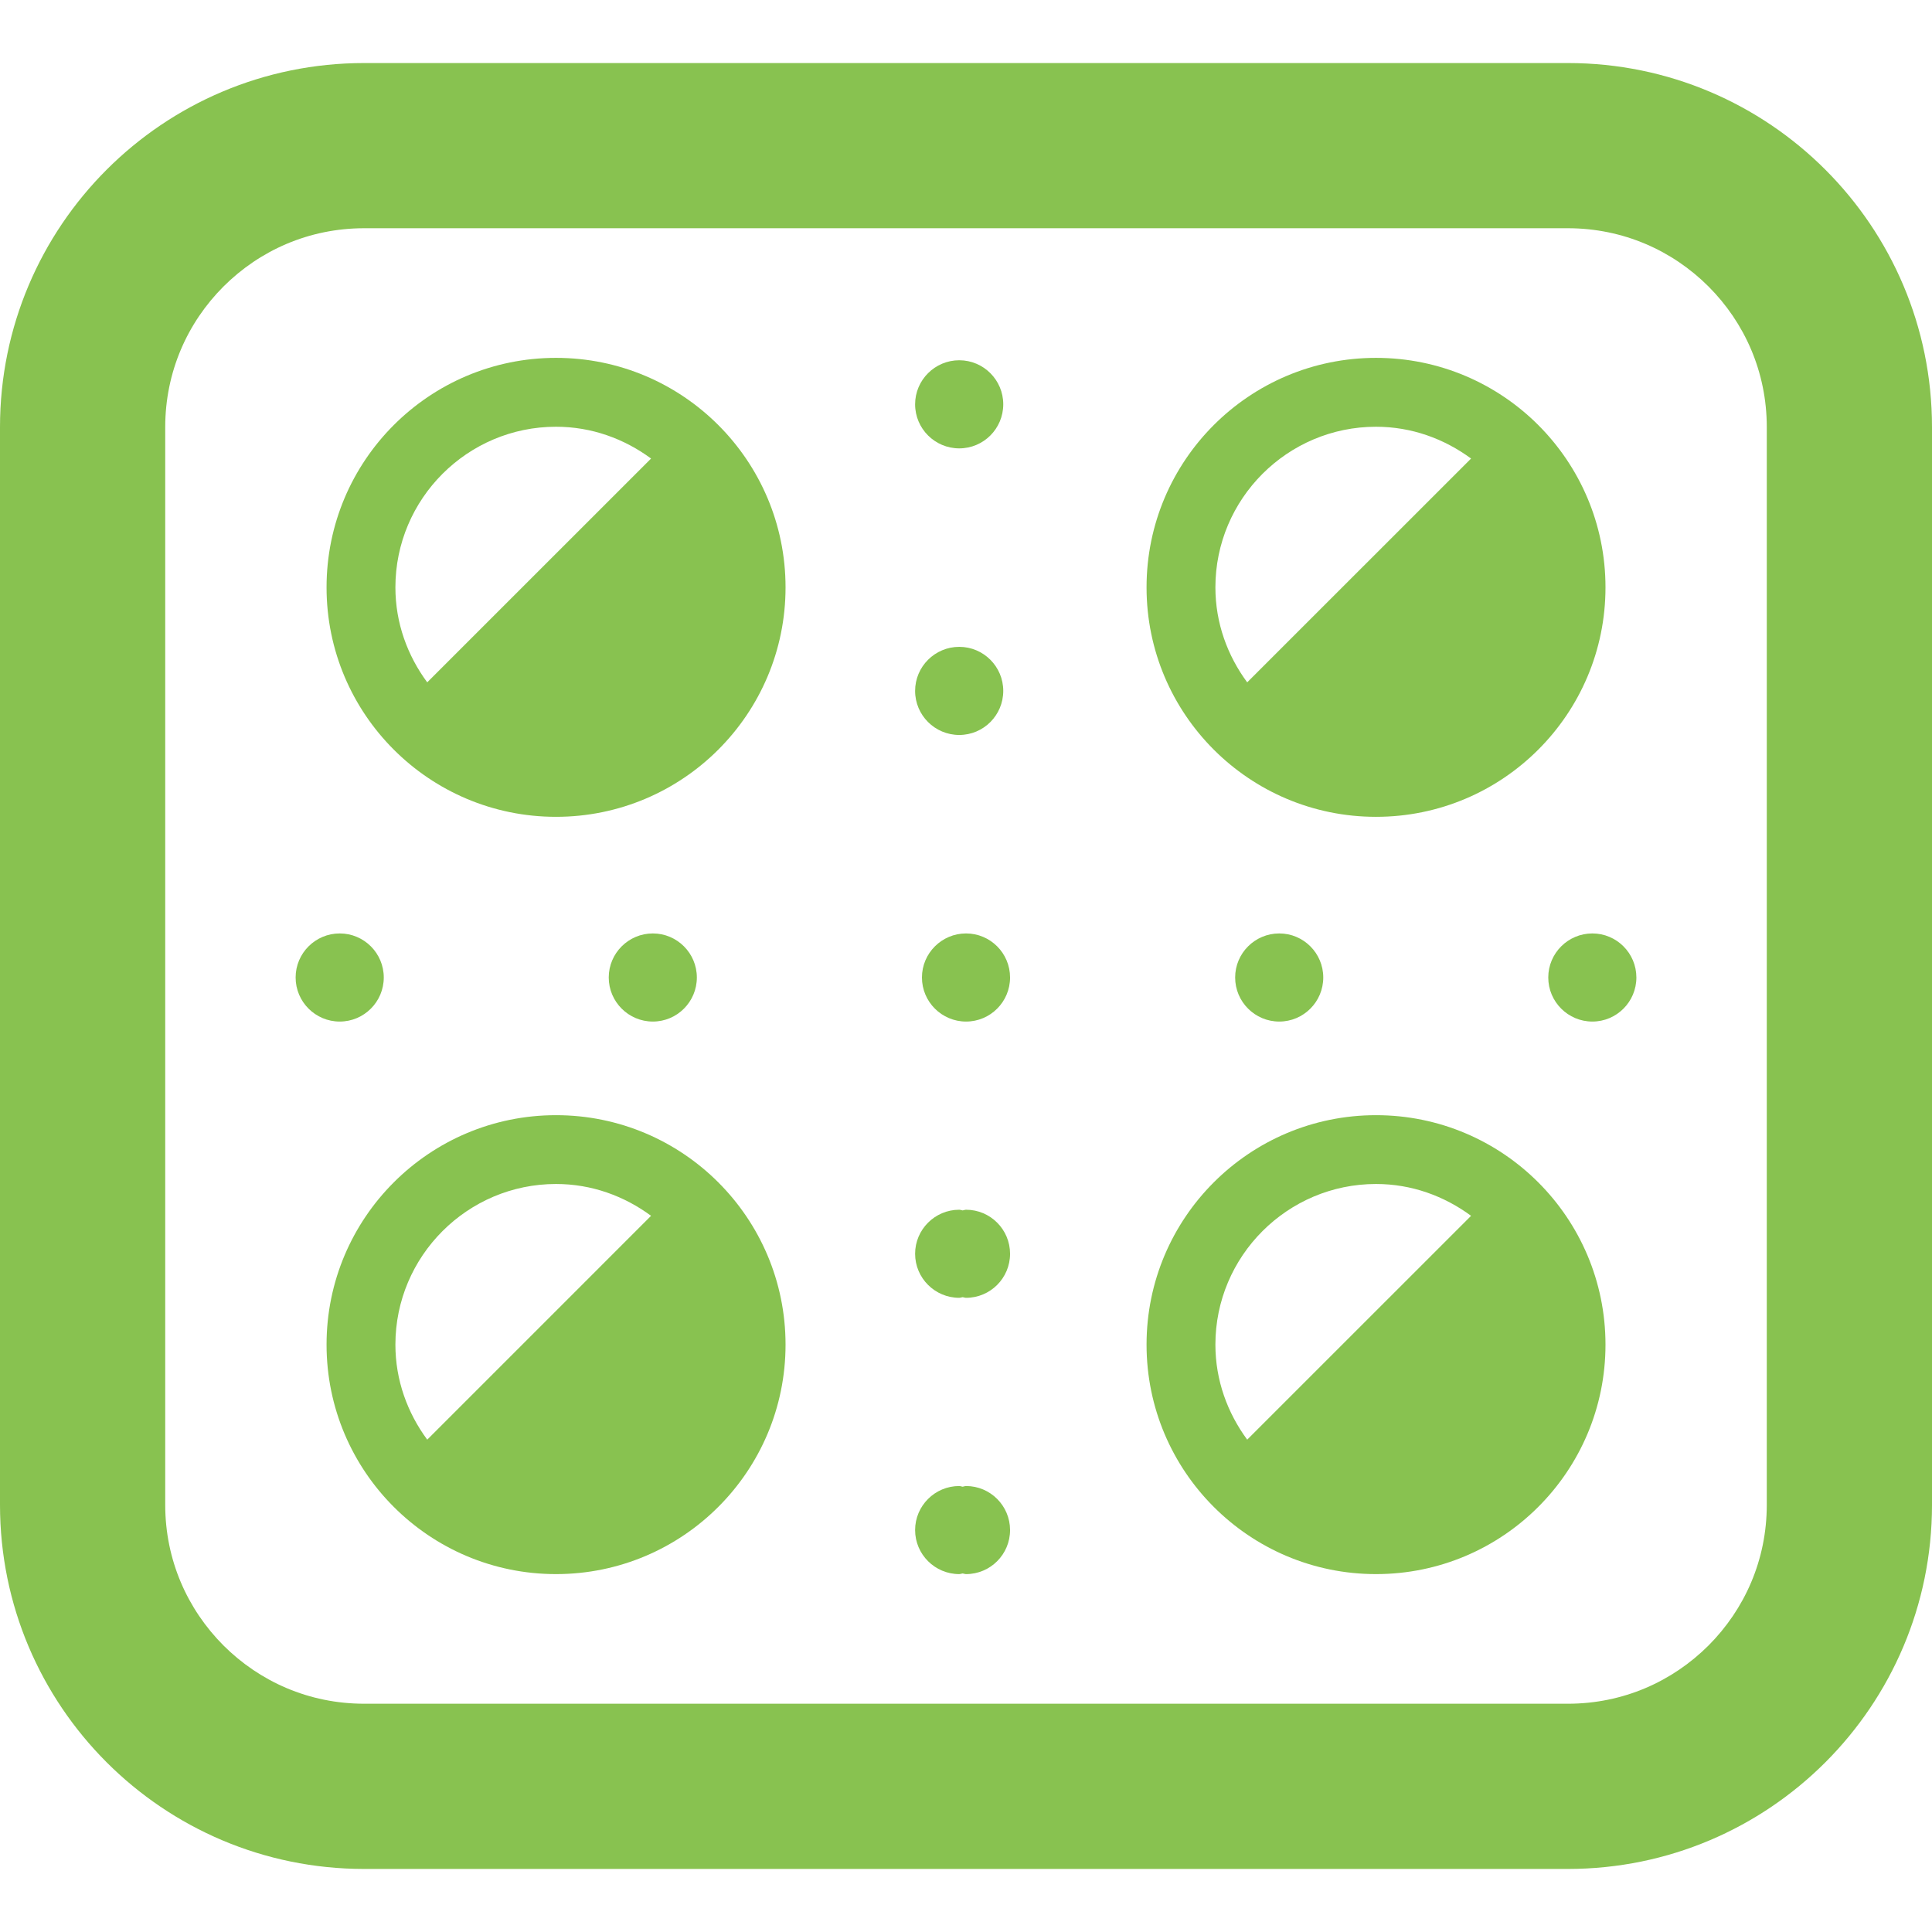
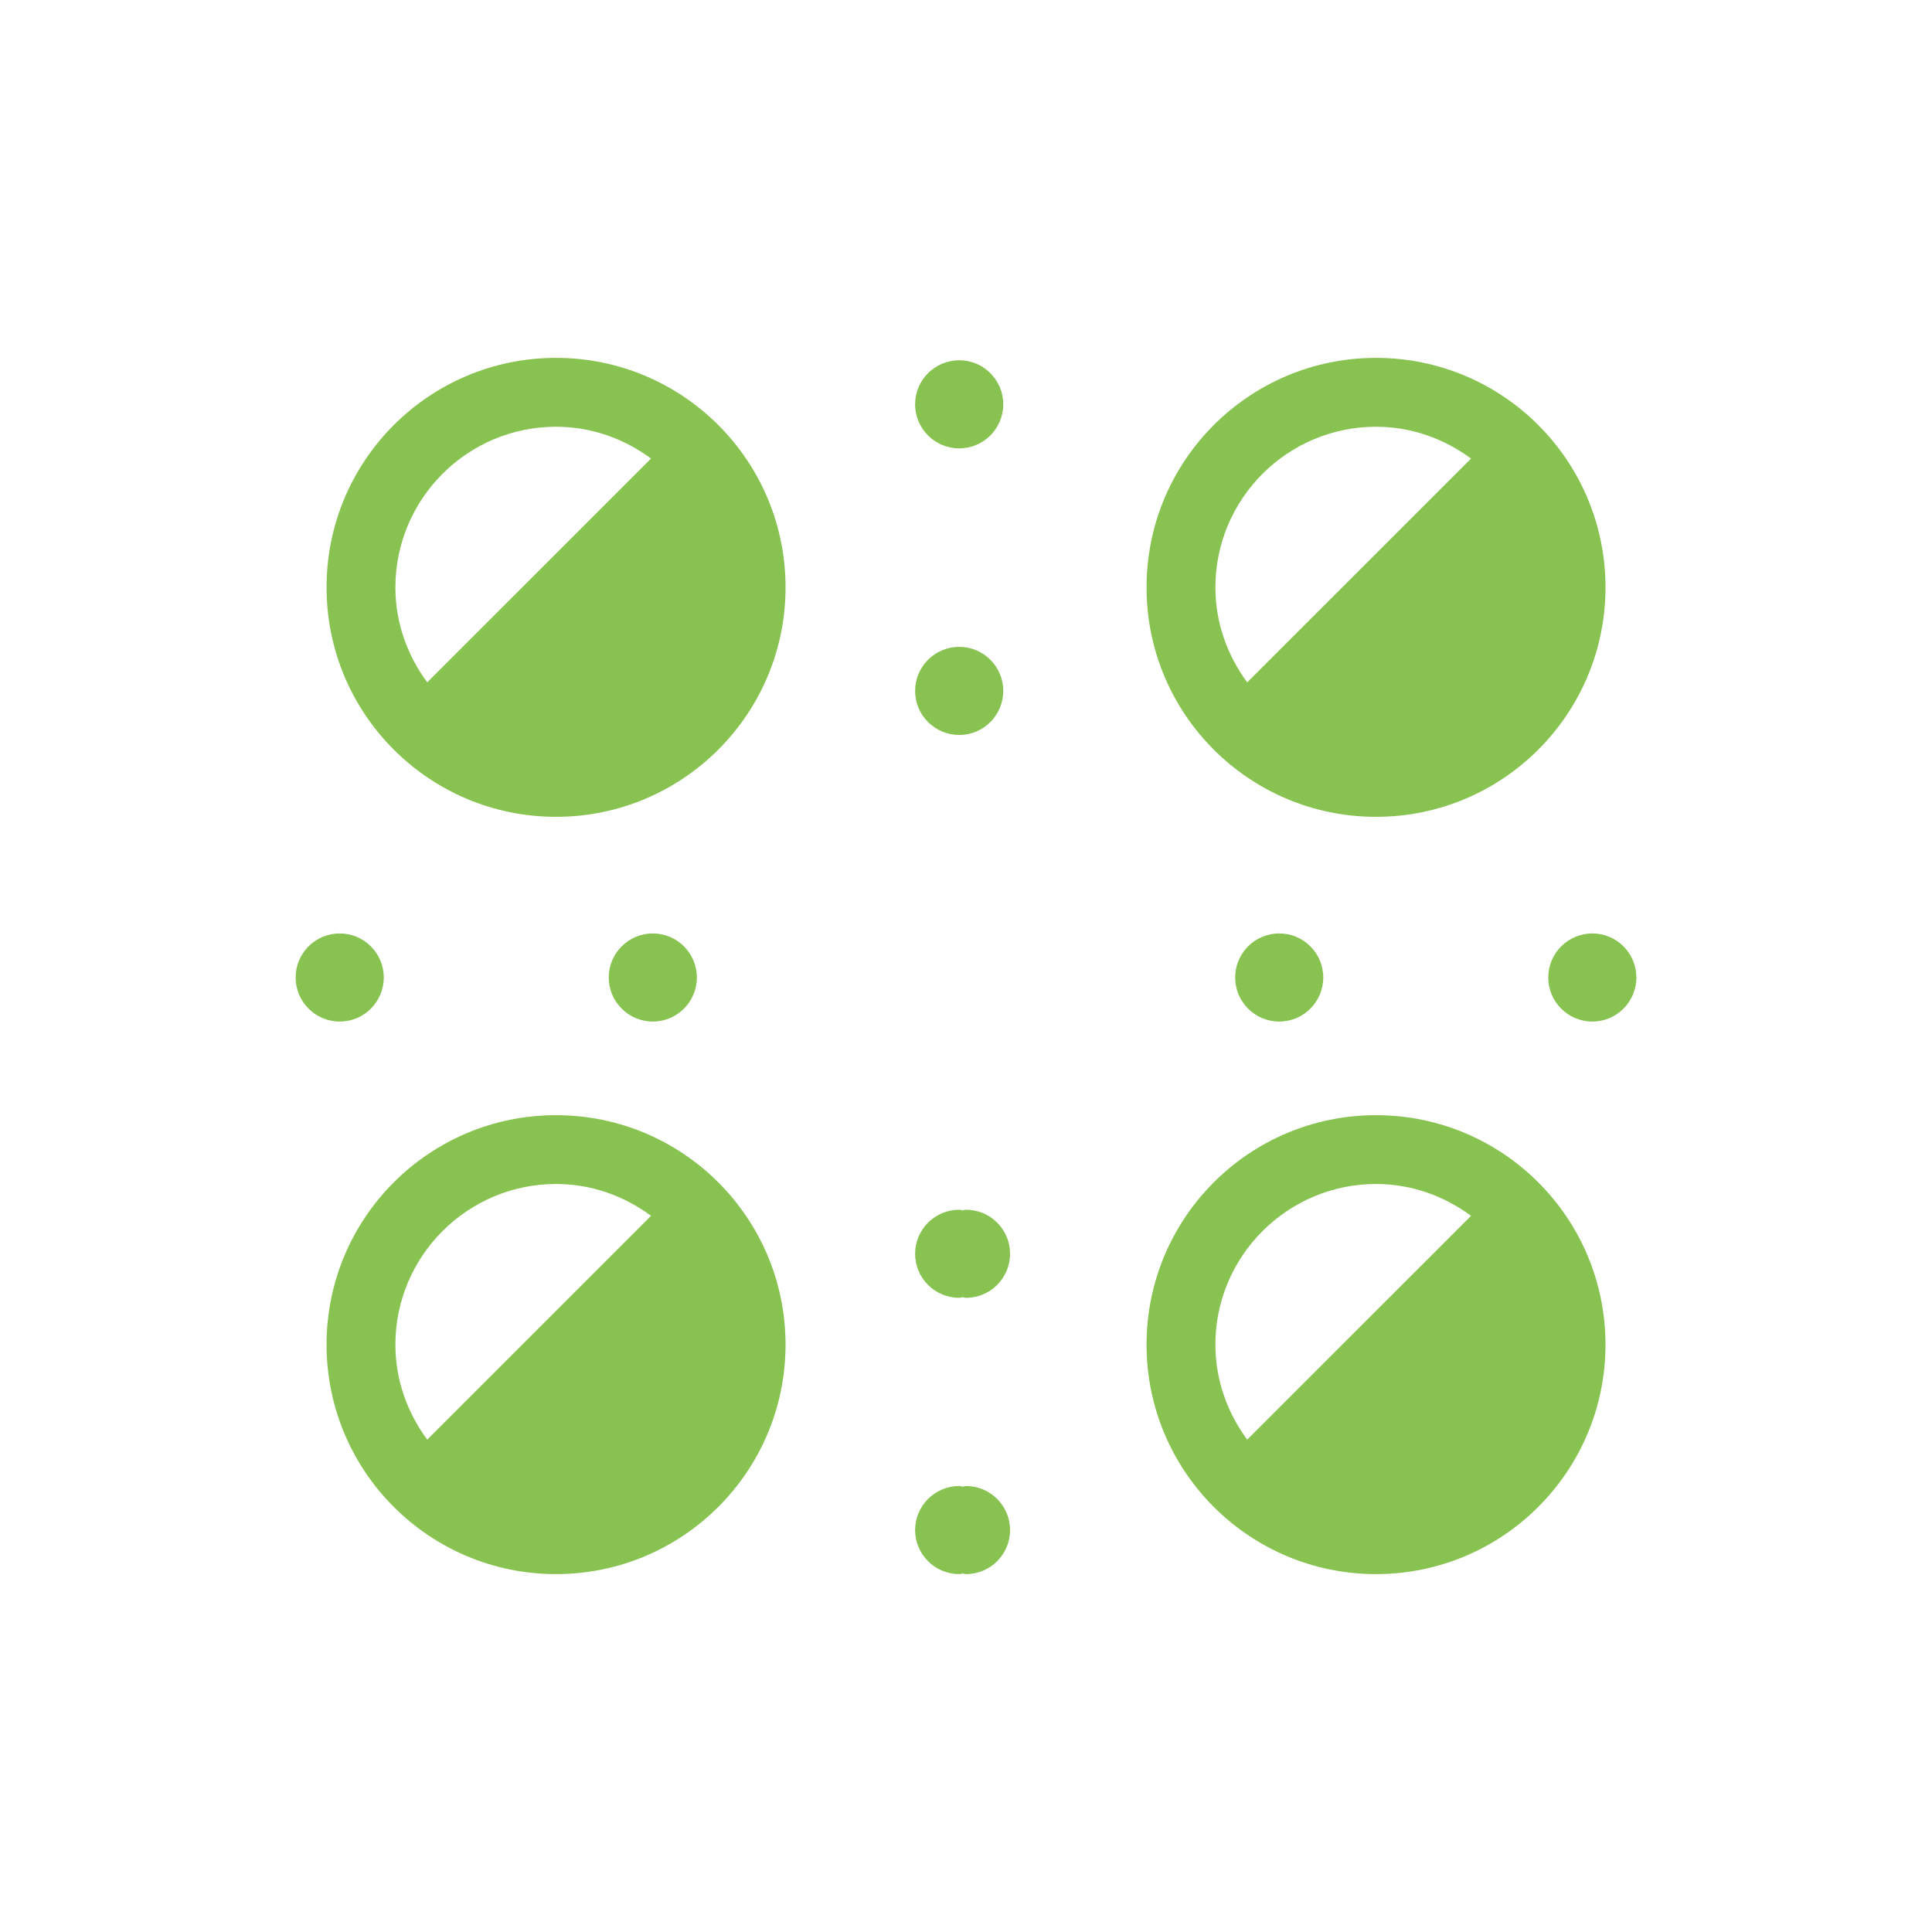
<svg xmlns="http://www.w3.org/2000/svg" height="800px" width="800px" version="1.1" id="_x32_" viewBox="0 0 512 512" xml:space="preserve" fill="#88C250">
  <g id="SVGRepo_bgCarrier" stroke-width="0" />
  <g id="SVGRepo_tracerCarrier" stroke-linecap="round" stroke-linejoin="round" />
  <g id="SVGRepo_iconCarrier">
    <style type="text/css"> .st0{fill:#88C250;} </style>
    <g>
      <path class="st0" d="M256.014,320.592c-0.326,0-0.592,0.146-0.902,0.18c-0.317-0.034-0.584-0.18-0.901-0.18 c-6.445,0-11.697,5.235-11.697,11.671c0,6.445,5.252,11.671,11.697,11.671c0.317,0,0.584-0.146,0.901-0.171 c0.309,0.025,0.576,0.171,0.902,0.171c6.436,0,11.662-5.226,11.662-11.671C267.676,325.827,262.45,320.592,256.014,320.592z" />
      <path class="st0" d="M256.014,393.811c-0.326,0-0.592,0.146-0.902,0.18c-0.317-0.034-0.584-0.18-0.901-0.18 c-6.445,0-11.697,5.235-11.697,11.671c0,6.445,5.252,11.671,11.697,11.671c0.317,0,0.584-0.146,0.901-0.172 c0.309,0.026,0.576,0.172,0.902,0.172c6.436,0,11.662-5.226,11.662-11.671C267.676,399.046,262.45,393.811,256.014,393.811z" />
      <path class="st0" d="M254.211,194.773c6.436,0,11.662-5.226,11.662-11.68c0-6.436-5.226-11.671-11.662-11.671 c-6.445,0-11.697,5.235-11.697,11.671C242.514,189.547,247.766,194.773,254.211,194.773z" />
      <path class="st0" d="M254.211,118.824c6.436,0,11.662-5.226,11.662-11.68c0-6.436-5.226-11.671-11.662-11.671 c-6.445,0-11.697,5.235-11.697,11.671C242.514,113.598,247.766,118.824,254.211,118.824z" />
-       <path class="st0" d="M256.014,247.371c-6.437,0-11.689,5.235-11.689,11.672c0,6.453,5.252,11.68,11.689,11.68 c6.436,0,11.662-5.227,11.662-11.68C267.676,252.606,262.45,247.371,256.014,247.371z" />
      <path class="st0" d="M421.995,247.371c-6.445,0-11.689,5.235-11.689,11.672c0,6.445,5.244,11.68,11.689,11.68 c6.436,0,11.662-5.235,11.662-11.68C433.657,252.606,428.431,247.371,421.995,247.371z" />
      <path class="st0" d="M327.328,259.043c0,6.445,5.244,11.68,11.688,11.68c6.436,0,11.662-5.235,11.662-11.68 c0-6.437-5.226-11.672-11.662-11.672C332.572,247.371,327.328,252.606,327.328,259.043z" />
      <path class="st0" d="M184.673,259.043c0-6.437-5.226-11.672-11.663-11.672c-6.436,0-11.688,5.235-11.688,11.672 c0,6.445,5.252,11.68,11.688,11.68C179.447,270.723,184.673,265.488,184.673,259.043z" />
      <path class="st0" d="M101.704,259.043c0-6.437-5.235-11.672-11.671-11.672c-6.445,0-11.688,5.235-11.688,11.672 c0,6.445,5.244,11.68,11.688,11.68C96.469,270.723,101.704,265.488,101.704,259.043z" />
      <path class="st0" d="M147.35,94.838c-33.581,0-60.81,27.222-60.81,60.82c0,33.589,27.23,60.81,60.81,60.81 c33.59,0,60.828-27.221,60.828-60.81C208.178,122.06,180.94,94.838,147.35,94.838z M113.22,180.828 c-5.226-7.072-8.435-15.714-8.435-25.171c0-23.472,19.103-42.566,42.565-42.566c9.466,0,18.108,3.209,25.188,8.427L113.22,180.828z " />
      <path class="st0" d="M147.35,295.533c-33.581,0-60.81,27.222-60.81,60.81c0,33.581,27.23,60.811,60.81,60.811 c33.59,0,60.828-27.23,60.828-60.811C208.178,322.754,180.94,295.533,147.35,295.533z M113.22,381.523 c-5.226-7.08-8.435-15.731-8.435-25.18c0-23.471,19.103-42.574,42.565-42.574c9.466,0,18.108,3.209,25.188,8.436L113.22,381.523z" />
      <path class="st0" d="M364.659,216.468c33.59,0,60.812-27.221,60.812-60.81c0-33.598-27.222-60.82-60.812-60.82 c-33.589,0-60.811,27.222-60.811,60.82C303.848,189.247,331.07,216.468,364.659,216.468z M364.659,113.092 c9.457,0,18.099,3.209,25.188,8.427l-59.326,59.31c-5.218-7.072-8.428-15.714-8.428-25.171 C322.093,132.186,341.188,113.092,364.659,113.092z" />
      <path class="st0" d="M364.659,295.533c-33.589,0-60.811,27.222-60.811,60.81c0,33.581,27.222,60.811,60.811,60.811 c33.59,0,60.812-27.23,60.812-60.811C425.47,322.754,398.248,295.533,364.659,295.533z M330.521,381.523 c-5.218-7.08-8.428-15.731-8.428-25.18c0-23.471,19.094-42.574,42.566-42.574c9.457,0,18.099,3.209,25.188,8.436L330.521,381.523z" />
-       <path class="st0" d="M415.523,16.709H96.486C43.184,16.718,0.009,59.91,0,113.186v285.628 c0.009,53.276,43.184,96.469,96.486,96.477h319.038c53.294-0.008,96.469-43.201,96.477-96.477V113.186 C511.992,59.91,468.817,16.718,415.523,16.709z M468.216,398.814c-0.008,14.615-5.869,27.651-15.438,37.254 c-9.595,9.569-22.639,15.43-37.254,15.438H96.486c-14.623-0.009-27.659-5.87-37.262-15.438 c-9.569-9.604-15.431-22.639-15.438-37.254V113.186c0.008-14.615,5.869-27.668,15.438-37.254 c9.603-9.577,22.639-15.43,37.262-15.447h319.038c14.615,0.018,27.66,5.87,37.254,15.447c9.569,9.586,15.43,22.639,15.438,37.254 V398.814z" />
    </g>
  </g>
</svg>